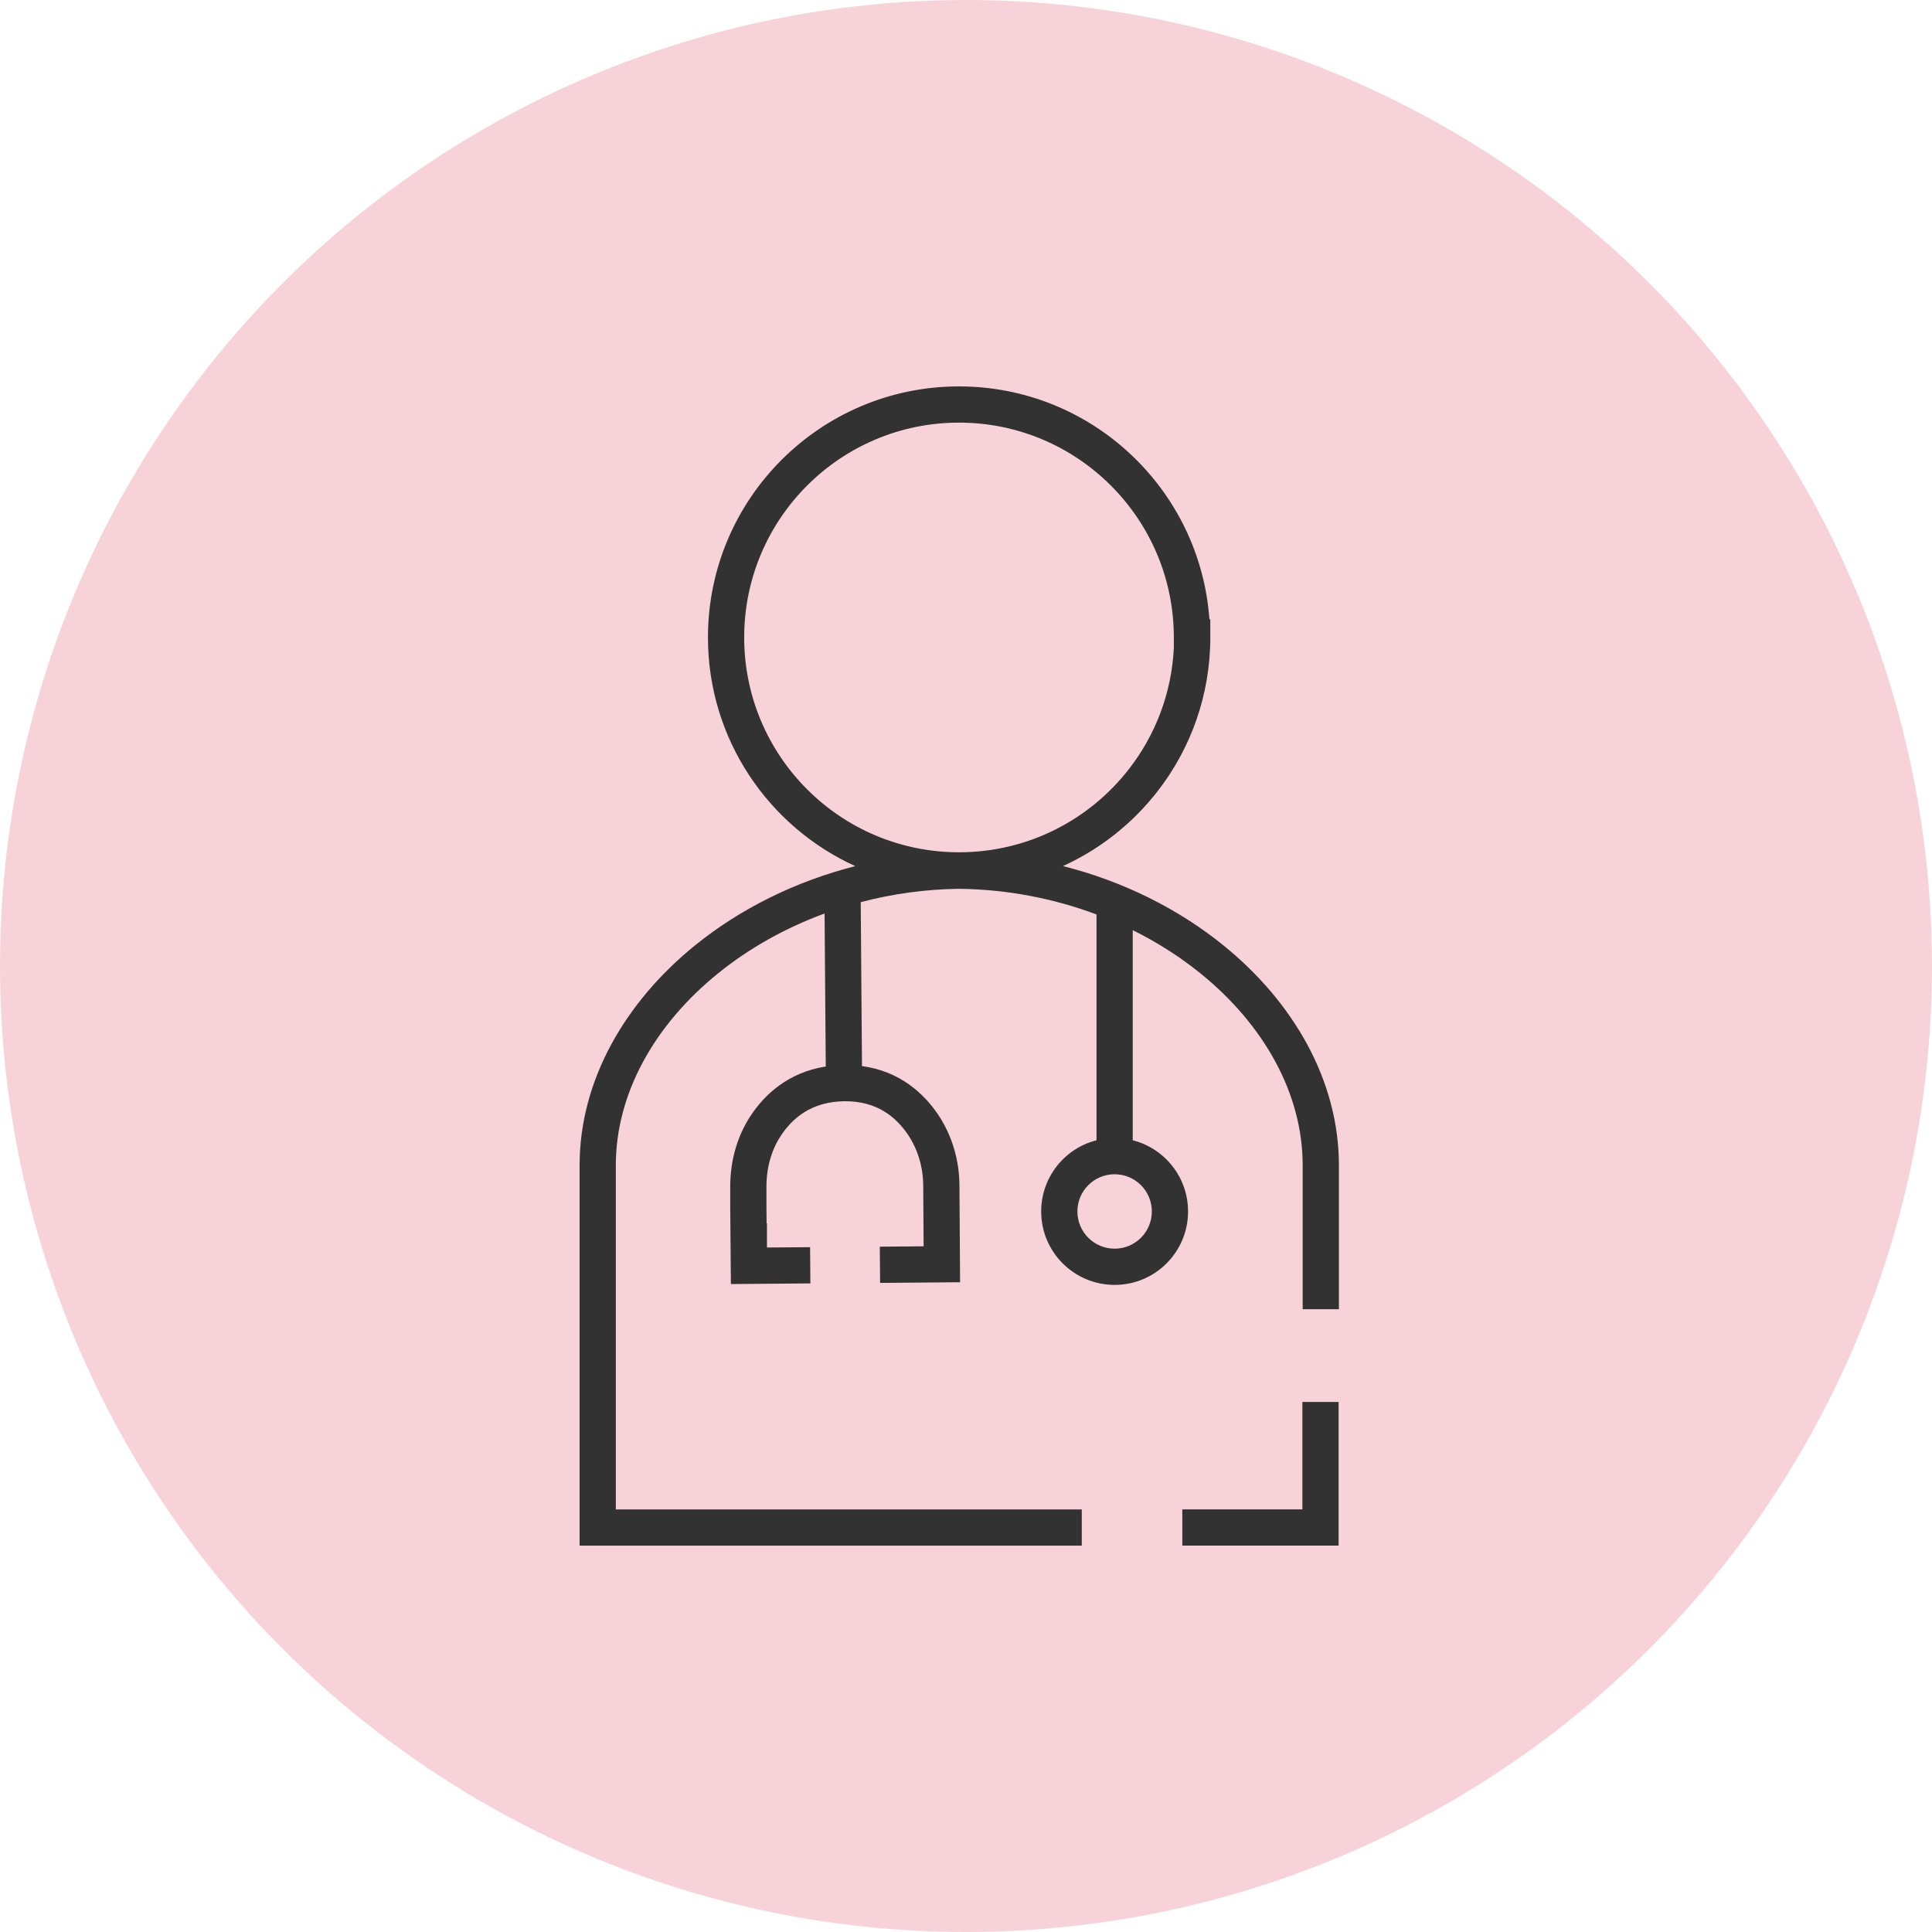
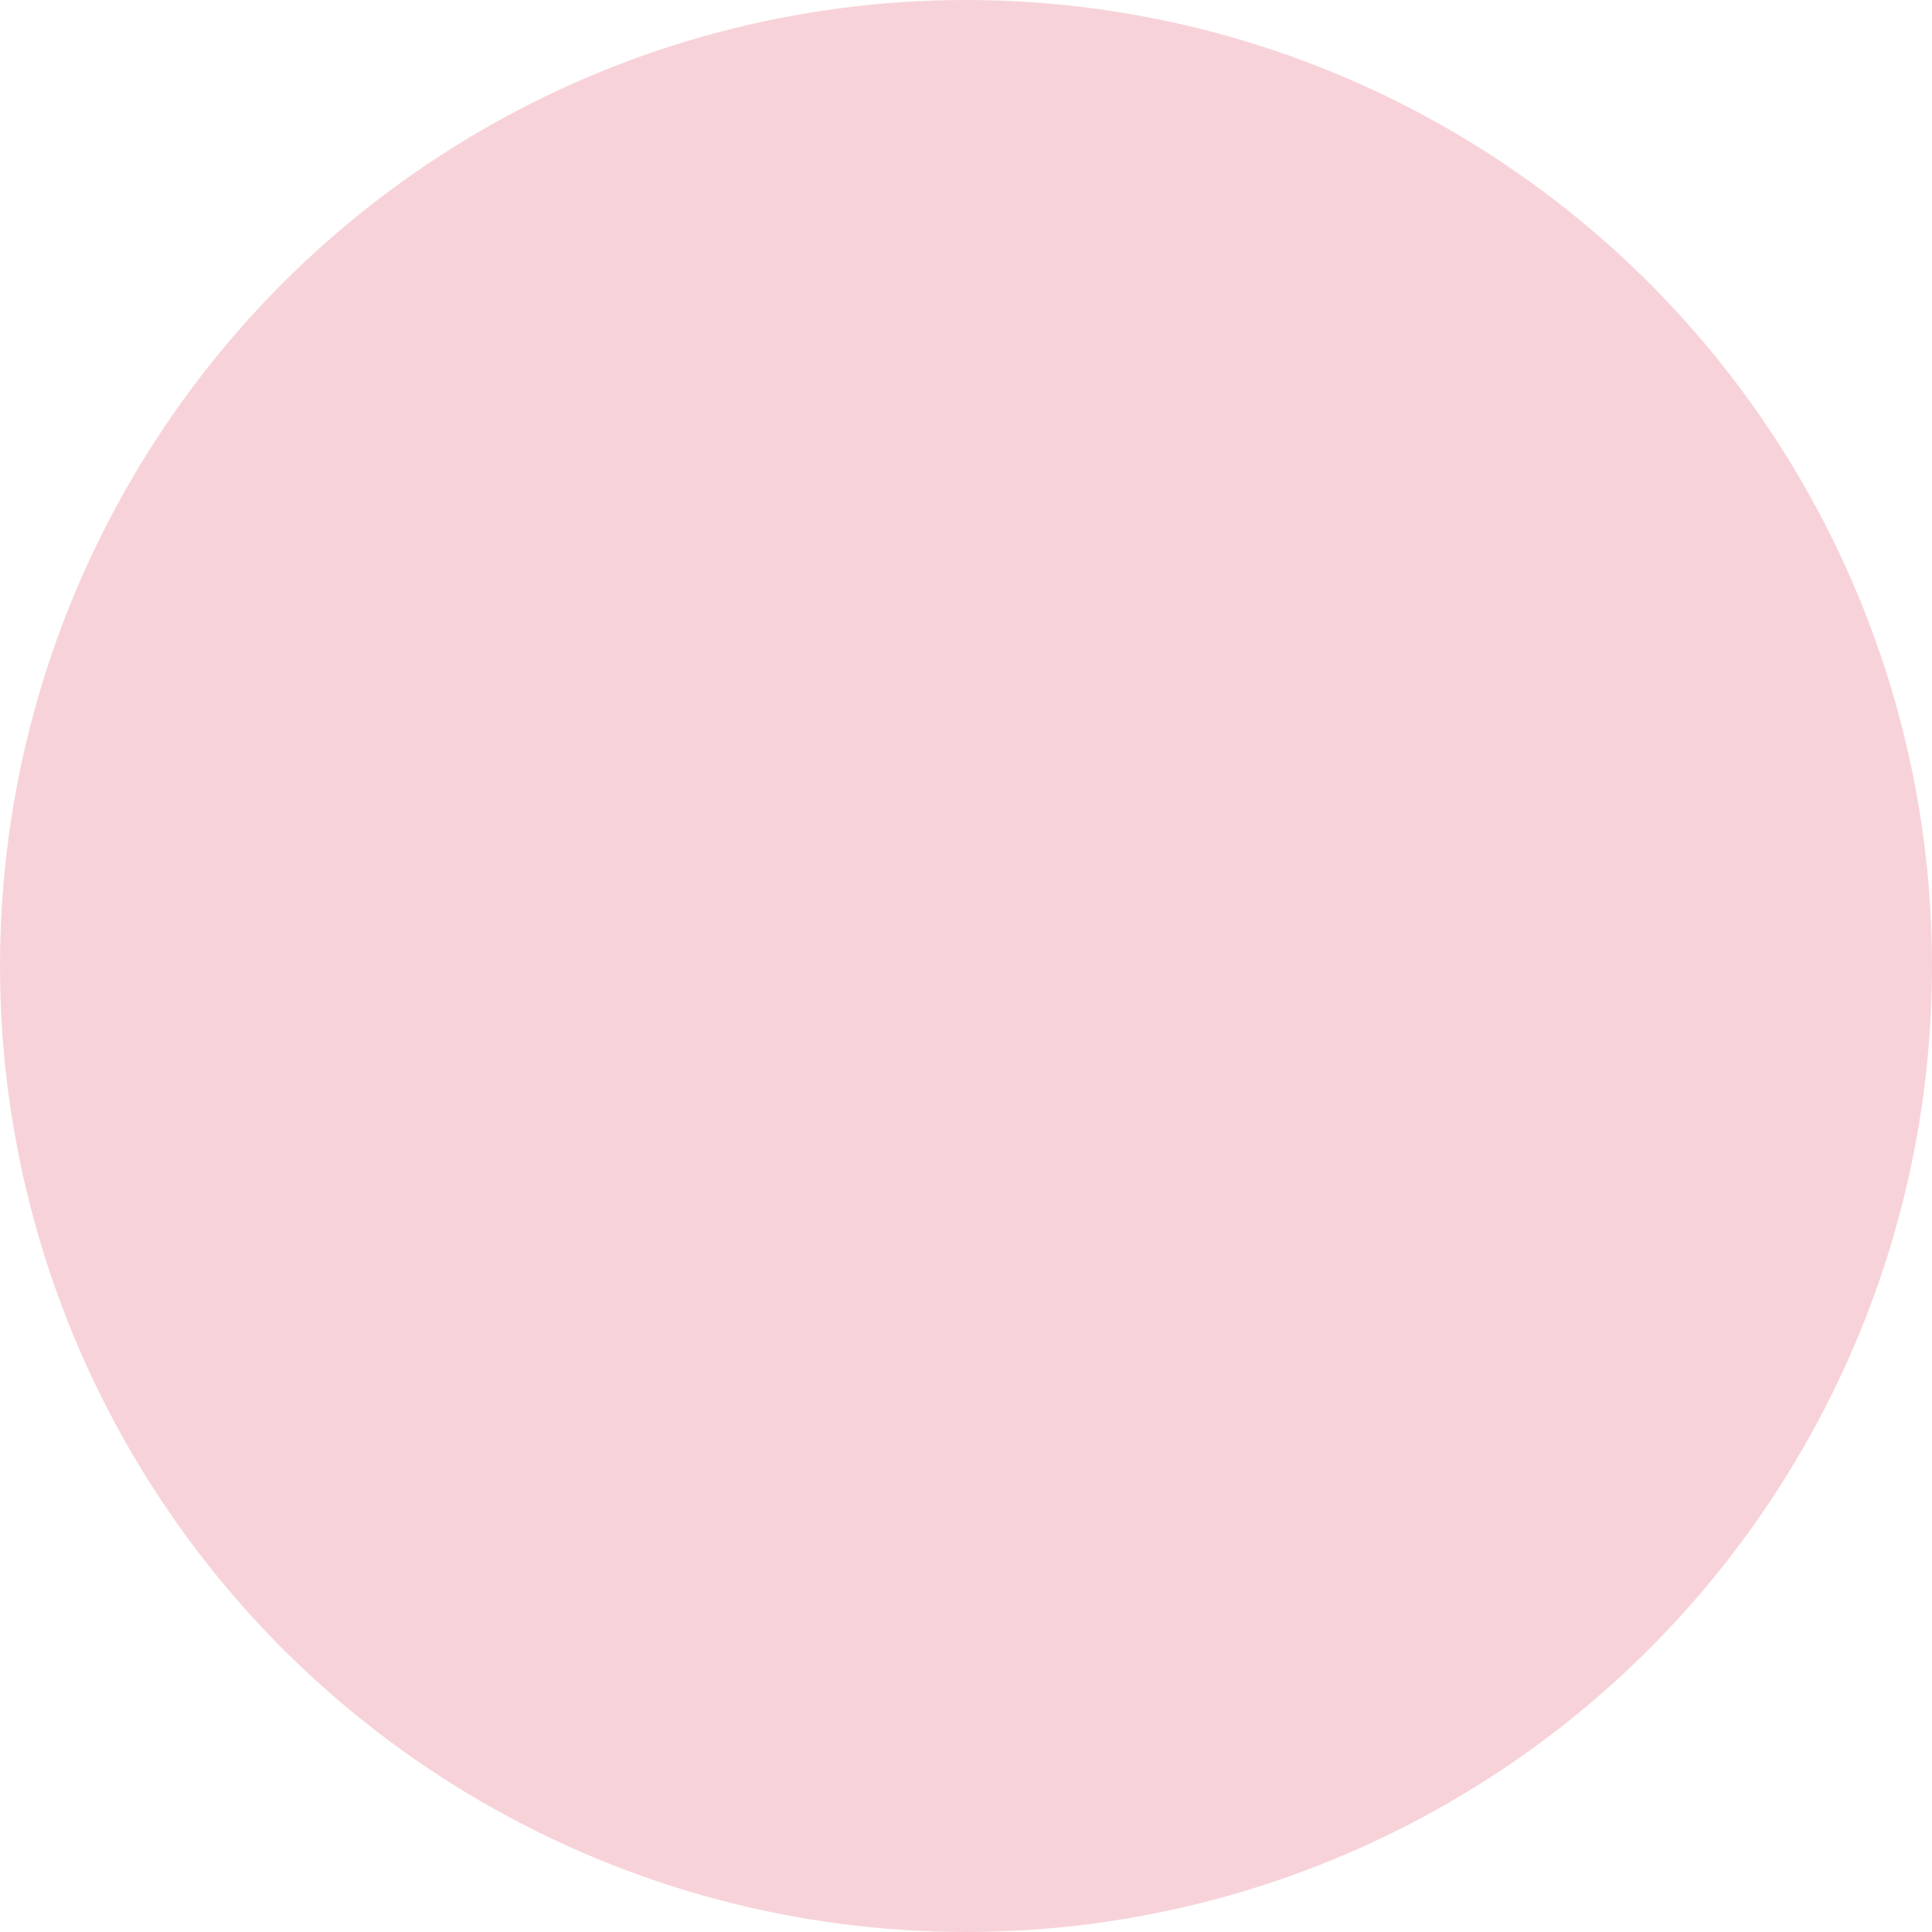
<svg xmlns="http://www.w3.org/2000/svg" width="80" height="80" viewBox="0 0 80 80" fill="none">
  <circle cx="40" cy="40" r="40" fill="#F7D3D9" />
-   <path fill-rule="evenodd" clip-rule="evenodd" d="M39.71 17.5C34.799 17.5 30.815 21.485 30.815 26.395C30.815 31.306 34.799 35.291 39.71 35.291C42.576 35.291 45.122 33.941 46.754 31.836L46.754 31.836C47.839 30.438 48.515 28.708 48.606 26.83V26.395C48.606 21.485 44.621 17.5 39.71 17.5ZM50.079 25.645C49.694 20.256 45.197 16 39.71 16C33.971 16 29.315 20.656 29.315 26.395C29.315 30.604 31.818 34.229 35.416 35.865C32.906 36.501 30.633 37.647 28.788 39.139C25.889 41.485 24 44.733 24 48.25V63.252V64.002H24.75H44.794V62.502H25.5V48.25C25.5 45.291 27.094 42.44 29.732 40.306C30.998 39.281 32.495 38.432 34.144 37.826L34.193 44.162C32.639 44.405 31.656 45.323 31.071 46.218L31.07 46.218C30.488 47.11 30.226 48.158 30.237 49.196L30.237 49.955L30.237 49.962L30.258 52.42L30.264 53.17L31.014 53.164L33.556 53.143L33.544 51.643L31.758 51.657V50.656H31.743L31.737 49.952L31.737 49.191L31.737 49.183C31.728 48.402 31.925 47.652 32.326 47.039C32.802 46.312 33.588 45.617 34.961 45.6C36.323 45.583 37.115 46.271 37.603 46.994C38.017 47.616 38.229 48.358 38.229 49.118L38.229 49.123L38.245 51.607L36.431 51.622L36.443 53.122L39.006 53.101L39.755 53.095L39.75 52.346L39.729 49.116C39.729 48.079 39.439 47.044 38.85 46.16L38.848 46.157C38.254 45.276 37.258 44.355 35.693 44.144L35.641 37.356C36.938 37.014 38.308 36.821 39.72 36.803C41.73 36.828 43.655 37.21 45.404 37.866V47.216C44.087 47.55 43.113 48.743 43.113 50.164C43.113 51.844 44.475 53.205 46.154 53.205C47.834 53.205 49.195 51.844 49.195 50.164C49.195 48.743 48.221 47.55 46.904 47.216V38.516C47.926 39.022 48.868 39.625 49.709 40.306C52.346 42.44 53.941 45.291 53.941 48.25V54.213H55.441V48.25C55.441 44.733 53.551 41.485 50.652 39.139C48.805 37.645 46.529 36.498 44.015 35.862C45.564 35.158 46.909 34.085 47.94 32.755L50.079 25.645ZM50.079 25.645H50.116V26.395C50.116 28.786 49.304 30.997 47.94 32.755L50.079 25.645ZM46.154 48.623C45.303 48.623 44.613 49.313 44.613 50.164C44.613 51.015 45.303 51.705 46.154 51.705C47.005 51.705 47.695 51.015 47.695 50.164C47.695 49.313 47.005 48.623 46.154 48.623ZM55.429 58.052V63.251V64.001H54.679H48.957V62.501H53.929V58.052H55.429Z" fill="#323232" />
</svg>